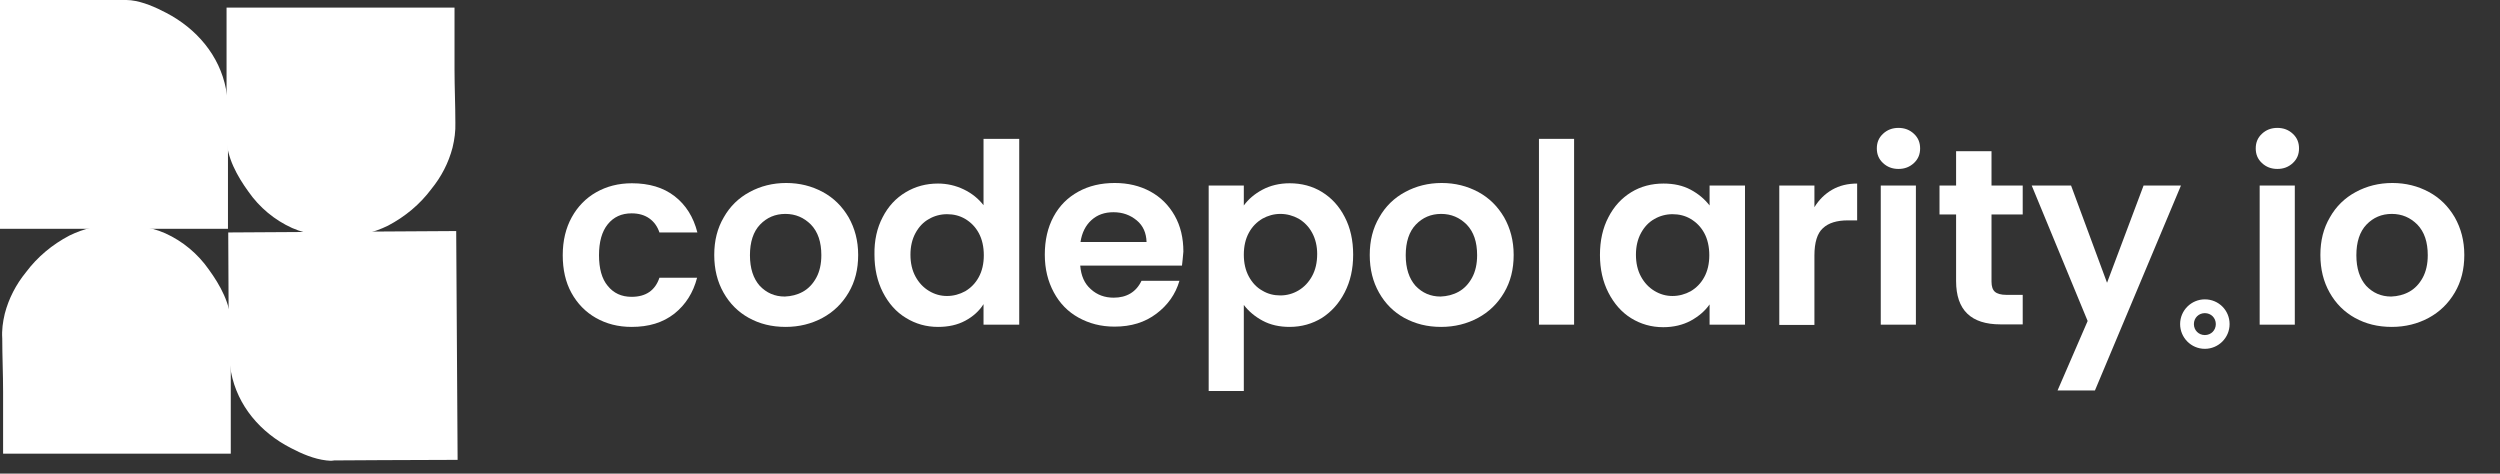
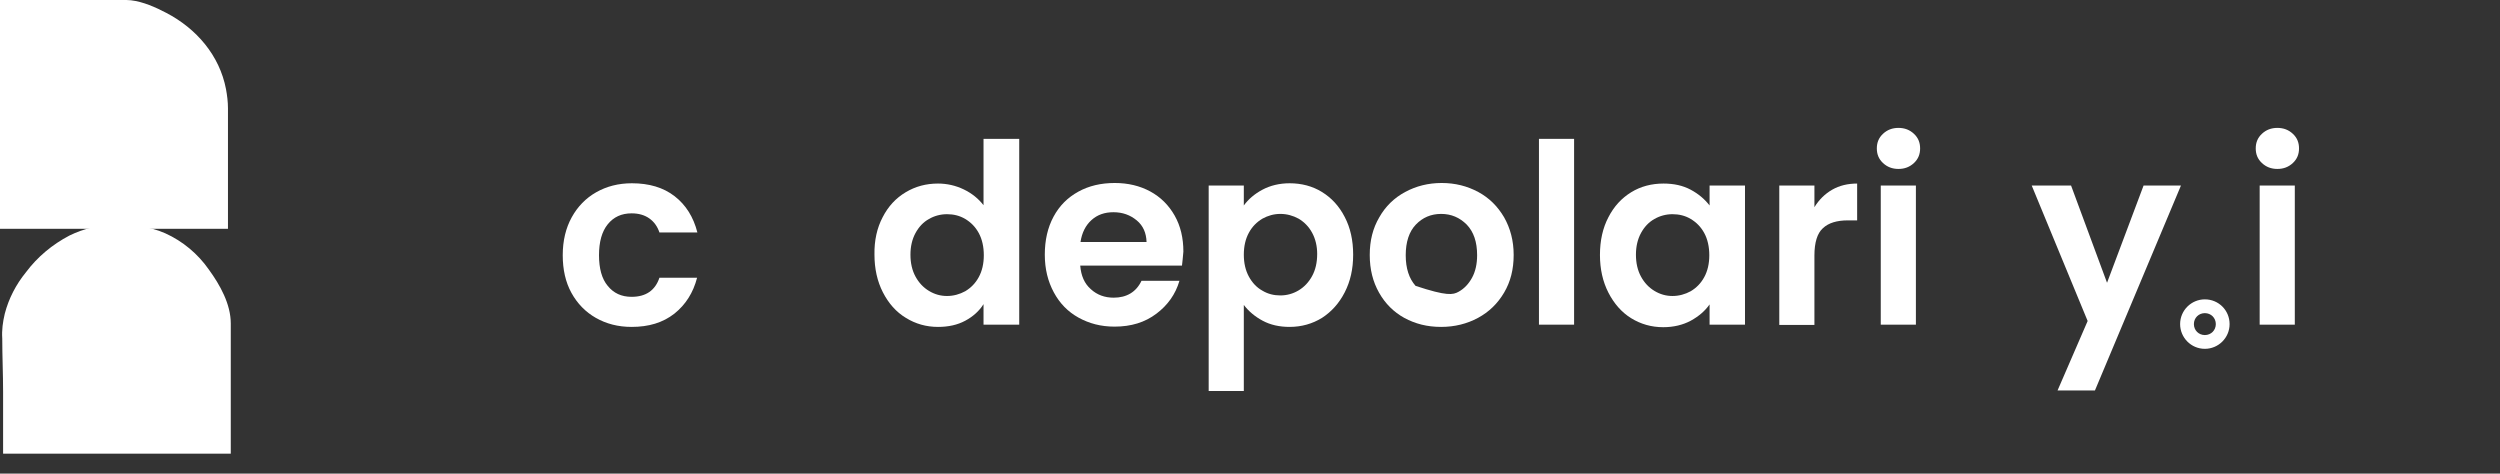
<svg xmlns="http://www.w3.org/2000/svg" version="1.1" id="Layer_5" x="0px" y="0px" viewBox="0 0 889.4 168.5" style="enable-background:new 0 0 889.4 168.5;" xml:space="preserve">
  <rect x="0" y="0" width="889.4" height="168.5" fill="#333333" stroke="none" />
  <style type="text/css">
	.st0{enable-background:new    ;}
	.st1{fill:#FFFFFF;}
</style>
  <g class="st0">
    <path class="st1" d="M203.4,77.3c2.1-3.8,5-6.8,8.7-8.9c3.7-2.1,7.9-3.2,12.7-3.2c6.1,0,11.2,1.5,15.2,4.6c4,3.1,6.7,7.4,8.1,12.9   h-13.5c-0.7-2.1-1.9-3.8-3.6-5c-1.7-1.2-3.8-1.8-6.3-1.8c-3.6,0-6.4,1.3-8.5,3.9c-2.1,2.6-3.1,6.3-3.1,11c0,4.7,1,8.4,3.1,10.9   c2.1,2.6,4.9,3.9,8.5,3.9c5.1,0,8.4-2.3,9.9-6.8H248c-1.4,5.4-4.1,9.6-8.1,12.8c-4.1,3.2-9.1,4.7-15.2,4.7c-4.8,0-9-1.1-12.7-3.2   c-3.7-2.1-6.6-5.1-8.7-8.9c-2.1-3.8-3.1-8.3-3.1-13.4C200.2,85.6,201.3,81.1,203.4,77.3z" />
-     <path class="st1" d="M266.4,113.1c-3.8-2.1-6.8-5.1-9-9c-2.2-3.9-3.3-8.3-3.3-13.4c0-5.1,1.1-9.5,3.4-13.4c2.2-3.9,5.3-6.9,9.2-9   c3.9-2.1,8.2-3.2,13-3.2c4.8,0,9.1,1.1,13,3.2c3.9,2.1,6.9,5.1,9.2,9c2.2,3.9,3.4,8.3,3.4,13.4c0,5.1-1.1,9.5-3.4,13.4   c-2.3,3.9-5.4,6.9-9.3,9c-3.9,2.1-8.3,3.2-13.1,3.2C274.5,116.3,270.2,115.2,266.4,113.1z M285.6,103.8c2-1.1,3.6-2.8,4.8-5   c1.2-2.2,1.8-4.9,1.8-8c0-4.7-1.2-8.3-3.7-10.9c-2.5-2.5-5.5-3.8-9.1-3.8c-3.6,0-6.6,1.3-9,3.8c-2.4,2.5-3.6,6.2-3.6,10.9   c0,4.7,1.2,8.3,3.5,10.9c2.4,2.5,5.3,3.8,8.9,3.8C281.5,105.4,283.6,104.9,285.6,103.8z" />
    <path class="st1" d="M314,77.3c2-3.9,4.7-6.8,8.2-8.9c3.5-2.1,7.3-3.1,11.5-3.1c3.2,0,6.3,0.7,9.2,2.1c2.9,1.4,5.2,3.3,7,5.6V49.4   h12.7v66.1h-12.7v-7.3c-1.5,2.4-3.7,4.4-6.5,5.9c-2.8,1.5-6,2.2-9.7,2.2c-4.2,0-8-1.1-11.4-3.2c-3.5-2.1-6.2-5.2-8.2-9.1   c-2-3.9-3-8.4-3-13.4C311,85.6,312,81.1,314,77.3z M348.2,82.9c-1.2-2.2-2.8-3.8-4.8-5c-2-1.2-4.2-1.7-6.5-1.7   c-2.3,0-4.5,0.6-6.4,1.7c-2,1.1-3.6,2.8-4.8,5c-1.2,2.2-1.8,4.8-1.8,7.7c0,3,0.6,5.6,1.8,7.8c1.2,2.2,2.8,3.9,4.8,5.1   c2,1.2,4.1,1.8,6.4,1.8c2.3,0,4.5-0.6,6.5-1.7c2-1.2,3.6-2.8,4.8-5c1.2-2.2,1.8-4.8,1.8-7.8S349.4,85.1,348.2,82.9z" />
    <path class="st1" d="M420.5,94.5h-36.2c0.3,3.6,1.5,6.4,3.8,8.4c2.2,2,4.9,3,8.1,3c4.6,0,8-2,9.9-6h13.5c-1.4,4.8-4.2,8.7-8.2,11.7   c-4.1,3.1-9,4.6-14.9,4.6c-4.8,0-9-1.1-12.8-3.2c-3.8-2.1-6.7-5.1-8.8-9c-2.1-3.9-3.2-8.3-3.2-13.4c0-5.1,1-9.6,3.1-13.5   c2.1-3.9,5-6.8,8.8-8.9c3.8-2.1,8.1-3.1,13-3.1c4.7,0,8.9,1,12.6,3c3.7,2,6.6,4.9,8.7,8.6c2.1,3.7,3.1,8,3.1,12.8   C420.8,91.5,420.7,93.1,420.5,94.5z M407.9,86.1c-0.1-3.2-1.2-5.8-3.5-7.7c-2.3-1.9-5-2.9-8.3-2.9c-3.1,0-5.7,0.9-7.8,2.8   c-2.1,1.9-3.4,4.5-3.9,7.8H407.9z" />
    <path class="st1" d="M449.1,67.5c2.8-1.5,6.1-2.3,9.7-2.3c4.2,0,8.1,1,11.5,3.1c3.4,2.1,6.1,5,8.1,8.9c2,3.8,3,8.3,3,13.4   c0,5.1-1,9.5-3,13.4c-2,3.9-4.7,6.9-8.1,9.1c-3.4,2.1-7.3,3.2-11.5,3.2c-3.6,0-6.8-0.7-9.6-2.2c-2.8-1.5-5-3.4-6.7-5.6v30.6H430V66   h12.5v7.1C444.1,70.9,446.3,69,449.1,67.5z M466.8,82.8c-1.2-2.2-2.8-3.8-4.8-5c-2-1.1-4.2-1.7-6.5-1.7c-2.3,0-4.4,0.6-6.4,1.7   c-2,1.2-3.6,2.8-4.8,5c-1.2,2.2-1.8,4.8-1.8,7.8c0,3,0.6,5.6,1.8,7.8c1.2,2.2,2.8,3.9,4.8,5c2,1.2,4.1,1.7,6.4,1.7   c2.3,0,4.5-0.6,6.5-1.8c2-1.2,3.6-2.9,4.8-5.1c1.2-2.2,1.8-4.8,1.8-7.9C468.6,87.6,468,85,466.8,82.8z" />
-     <path class="st1" d="M499.6,113.1c-3.8-2.1-6.8-5.1-9-9c-2.2-3.9-3.3-8.3-3.3-13.4c0-5.1,1.1-9.5,3.4-13.4c2.2-3.9,5.3-6.9,9.2-9   c3.9-2.1,8.2-3.2,13-3.2c4.8,0,9.1,1.1,13,3.2c3.9,2.1,6.9,5.1,9.2,9c2.2,3.9,3.4,8.3,3.4,13.4c0,5.1-1.1,9.5-3.4,13.4   c-2.3,3.9-5.4,6.9-9.3,9c-3.9,2.1-8.3,3.2-13.1,3.2C507.7,116.3,503.5,115.2,499.6,113.1z M518.9,103.8c2-1.1,3.6-2.8,4.8-5   c1.2-2.2,1.8-4.9,1.8-8c0-4.7-1.2-8.3-3.7-10.9c-2.5-2.5-5.5-3.8-9.1-3.8s-6.6,1.3-9,3.8c-2.4,2.5-3.6,6.2-3.6,10.9   c0,4.7,1.2,8.3,3.5,10.9c2.4,2.5,5.3,3.8,8.9,3.8C514.8,105.4,516.9,104.9,518.9,103.8z" />
+     <path class="st1" d="M499.6,113.1c-3.8-2.1-6.8-5.1-9-9c-2.2-3.9-3.3-8.3-3.3-13.4c0-5.1,1.1-9.5,3.4-13.4c2.2-3.9,5.3-6.9,9.2-9   c3.9-2.1,8.2-3.2,13-3.2c4.8,0,9.1,1.1,13,3.2c3.9,2.1,6.9,5.1,9.2,9c2.2,3.9,3.4,8.3,3.4,13.4c0,5.1-1.1,9.5-3.4,13.4   c-2.3,3.9-5.4,6.9-9.3,9c-3.9,2.1-8.3,3.2-13.1,3.2C507.7,116.3,503.5,115.2,499.6,113.1z M518.9,103.8c2-1.1,3.6-2.8,4.8-5   c1.2-2.2,1.8-4.9,1.8-8c0-4.7-1.2-8.3-3.7-10.9c-2.5-2.5-5.5-3.8-9.1-3.8s-6.6,1.3-9,3.8c-2.4,2.5-3.6,6.2-3.6,10.9   c0,4.7,1.2,8.3,3.5,10.9C514.8,105.4,516.9,104.9,518.9,103.8z" />
    <path class="st1" d="M560,49.4v66.1h-12.5V49.4H560z" />
    <path class="st1" d="M572.2,77.3c2-3.9,4.7-6.8,8.1-8.9c3.4-2.1,7.3-3.1,11.5-3.1c3.7,0,6.9,0.7,9.7,2.2c2.8,1.5,5,3.4,6.7,5.6V66   h12.6v49.5h-12.6v-7.2c-1.6,2.3-3.8,4.2-6.7,5.8c-2.8,1.5-6.1,2.3-9.8,2.3c-4.2,0-8-1.1-11.4-3.2c-3.4-2.1-6.1-5.2-8.1-9.1   c-2-3.9-3-8.4-3-13.4C569.2,85.6,570.2,81.1,572.2,77.3z M606.3,82.9c-1.2-2.2-2.8-3.8-4.8-5c-2-1.2-4.2-1.7-6.5-1.7   s-4.5,0.6-6.4,1.7c-2,1.1-3.6,2.8-4.8,5c-1.2,2.2-1.8,4.8-1.8,7.7c0,3,0.6,5.6,1.8,7.8c1.2,2.2,2.8,3.9,4.8,5.1   c2,1.2,4.1,1.8,6.4,1.8c2.3,0,4.5-0.6,6.5-1.7c2-1.2,3.6-2.8,4.8-5c1.2-2.2,1.8-4.8,1.8-7.8S607.5,85.1,606.3,82.9z" />
    <path class="st1" d="M651.8,67.5c2.6-1.5,5.6-2.2,8.9-2.2v13.1h-3.3c-3.9,0-6.9,0.9-8.9,2.8c-2,1.8-3,5.1-3,9.7v24.7H633V66h12.5   v7.7C647.1,71.1,649.2,69,651.8,67.5z" />
    <path class="st1" d="M669.9,58c-1.5-1.4-2.2-3.1-2.2-5.2c0-2.1,0.7-3.8,2.2-5.2c1.5-1.4,3.3-2.1,5.5-2.1c2.2,0,4,0.7,5.5,2.1   c1.5,1.4,2.2,3.1,2.2,5.2c0,2.1-0.7,3.8-2.2,5.2c-1.5,1.4-3.3,2.1-5.5,2.1C673.2,60.1,671.4,59.4,669.9,58z M681.6,66v49.5h-12.5   V66H681.6z" />
-     <path class="st1" d="M708.5,76.3v23.9c0,1.7,0.4,2.9,1.2,3.6c0.8,0.7,2.2,1.1,4.1,1.1h5.8v10.5h-7.9c-10.5,0-15.8-5.1-15.8-15.4   V76.3H690V66h5.9V53.8h12.6V66h11.1v10.3H708.5z" />
    <path class="st1" d="M775.9,66l-30.6,72.9H732l10.7-24.7L722.8,66h14l12.8,34.6l13-34.6H775.9z" />
    <path class="st1" d="M804.7,58c-1.5-1.4-2.2-3.1-2.2-5.2c0-2.1,0.7-3.8,2.2-5.2c1.5-1.4,3.3-2.1,5.5-2.1c2.2,0,4,0.7,5.5,2.1   c1.5,1.4,2.2,3.1,2.2,5.2c0,2.1-0.7,3.8-2.2,5.2c-1.5,1.4-3.3,2.1-5.5,2.1C808,60.1,806.2,59.4,804.7,58z M816.4,66v49.5h-12.5V66   H816.4z" />
-     <path class="st1" d="M837.8,113.1c-3.8-2.1-6.8-5.1-9-9c-2.2-3.9-3.3-8.3-3.3-13.4c0-5.1,1.1-9.5,3.4-13.4c2.2-3.9,5.3-6.9,9.2-9   c3.9-2.1,8.2-3.2,13-3.2c4.8,0,9.1,1.1,13,3.2c3.9,2.1,6.9,5.1,9.2,9c2.2,3.9,3.4,8.3,3.4,13.4c0,5.1-1.1,9.5-3.4,13.4   c-2.3,3.9-5.4,6.9-9.3,9c-3.9,2.1-8.3,3.2-13.1,3.2C845.9,116.3,841.6,115.2,837.8,113.1z M857.1,103.8c2-1.1,3.6-2.8,4.8-5   c1.2-2.2,1.8-4.9,1.8-8c0-4.7-1.2-8.3-3.7-10.9c-2.5-2.5-5.5-3.8-9.1-3.8s-6.6,1.3-9,3.8c-2.4,2.5-3.6,6.2-3.6,10.9   c0,4.7,1.2,8.3,3.5,10.9c2.4,2.5,5.3,3.8,8.9,3.8C853,105.4,855.1,104.9,857.1,103.8z" />
  </g>
  <path class="st1" d="M784.4,106.5c-4.8,0-8.8,3.9-8.8,8.8c0,4.8,3.9,8.8,8.8,8.8c4.8,0,8.8-3.9,8.8-8.8S789.3,106.5,784.4,106.5  L784.4,106.5z M784.4,119.2c-2.2,0-3.9-1.7-3.9-3.9s1.7-3.9,3.9-3.9c2.2,0,3.9,1.7,3.9,3.9C788.3,117.5,786.6,119.2,784.4,119.2z" />
  <path class="st1" d="M1.7,111.6c1.4-5.4,4-10.4,7.5-14.7c4.1-5.5,9.4-9.9,15.5-13.1c5.1-2.5,10.6-3.8,16.3-3.8  c6.2,0,11.9,0.4,17.8,3c6.2,2.8,11.6,7.3,15.5,12.9c4,5.5,7.8,12.3,7.8,19.2v46.3h-81c0,0,0-20.6,0-22c0-6.3-0.3-12.7-0.3-19  C0.6,117.5,1,114.5,1.7,111.6z" />
-   <path class="st1" d="M161,52.5c-1.4,5.4-4,10.4-7.5,14.7c-4.1,5.5-9.4,9.9-15.5,13.1c-5.1,2.5-10.6,3.8-16.3,3.8  c-6.2,0-11.9-0.4-17.8-3c-6.2-2.8-11.6-7.3-15.5-12.9c-4-5.5-7.8-12.3-7.8-19.2V2.7h81.1c0,0,0,20.6,0,22c0,6.3,0.3,12.7,0.3,19  C162.1,46.6,161.7,49.6,161,52.5z" />
  <path class="st1" d="M46.6,0.1c4.3,0.5,8.8,2.5,12.6,4.5c10.7,5.6,18.9,15.1,21.2,27.1c0.4,2.2,0.7,4.5,0.7,6.8v42.9H0V0h43.8  C44.8,0,45.7,0,46.6,0.1z" />
-   <path class="st1" d="M116.1,163.8c-4.4-0.5-8.8-2.4-12.6-4.4c-10.8-5.5-19-15-21.3-27c-0.4-2.2-0.7-4.5-0.8-6.8l-0.2-42.9l81.1-0.5  l0.5,81.4l-27.1,0.1l-16.8,0.1C117.9,164,117,163.9,116.1,163.8z" />
</svg>